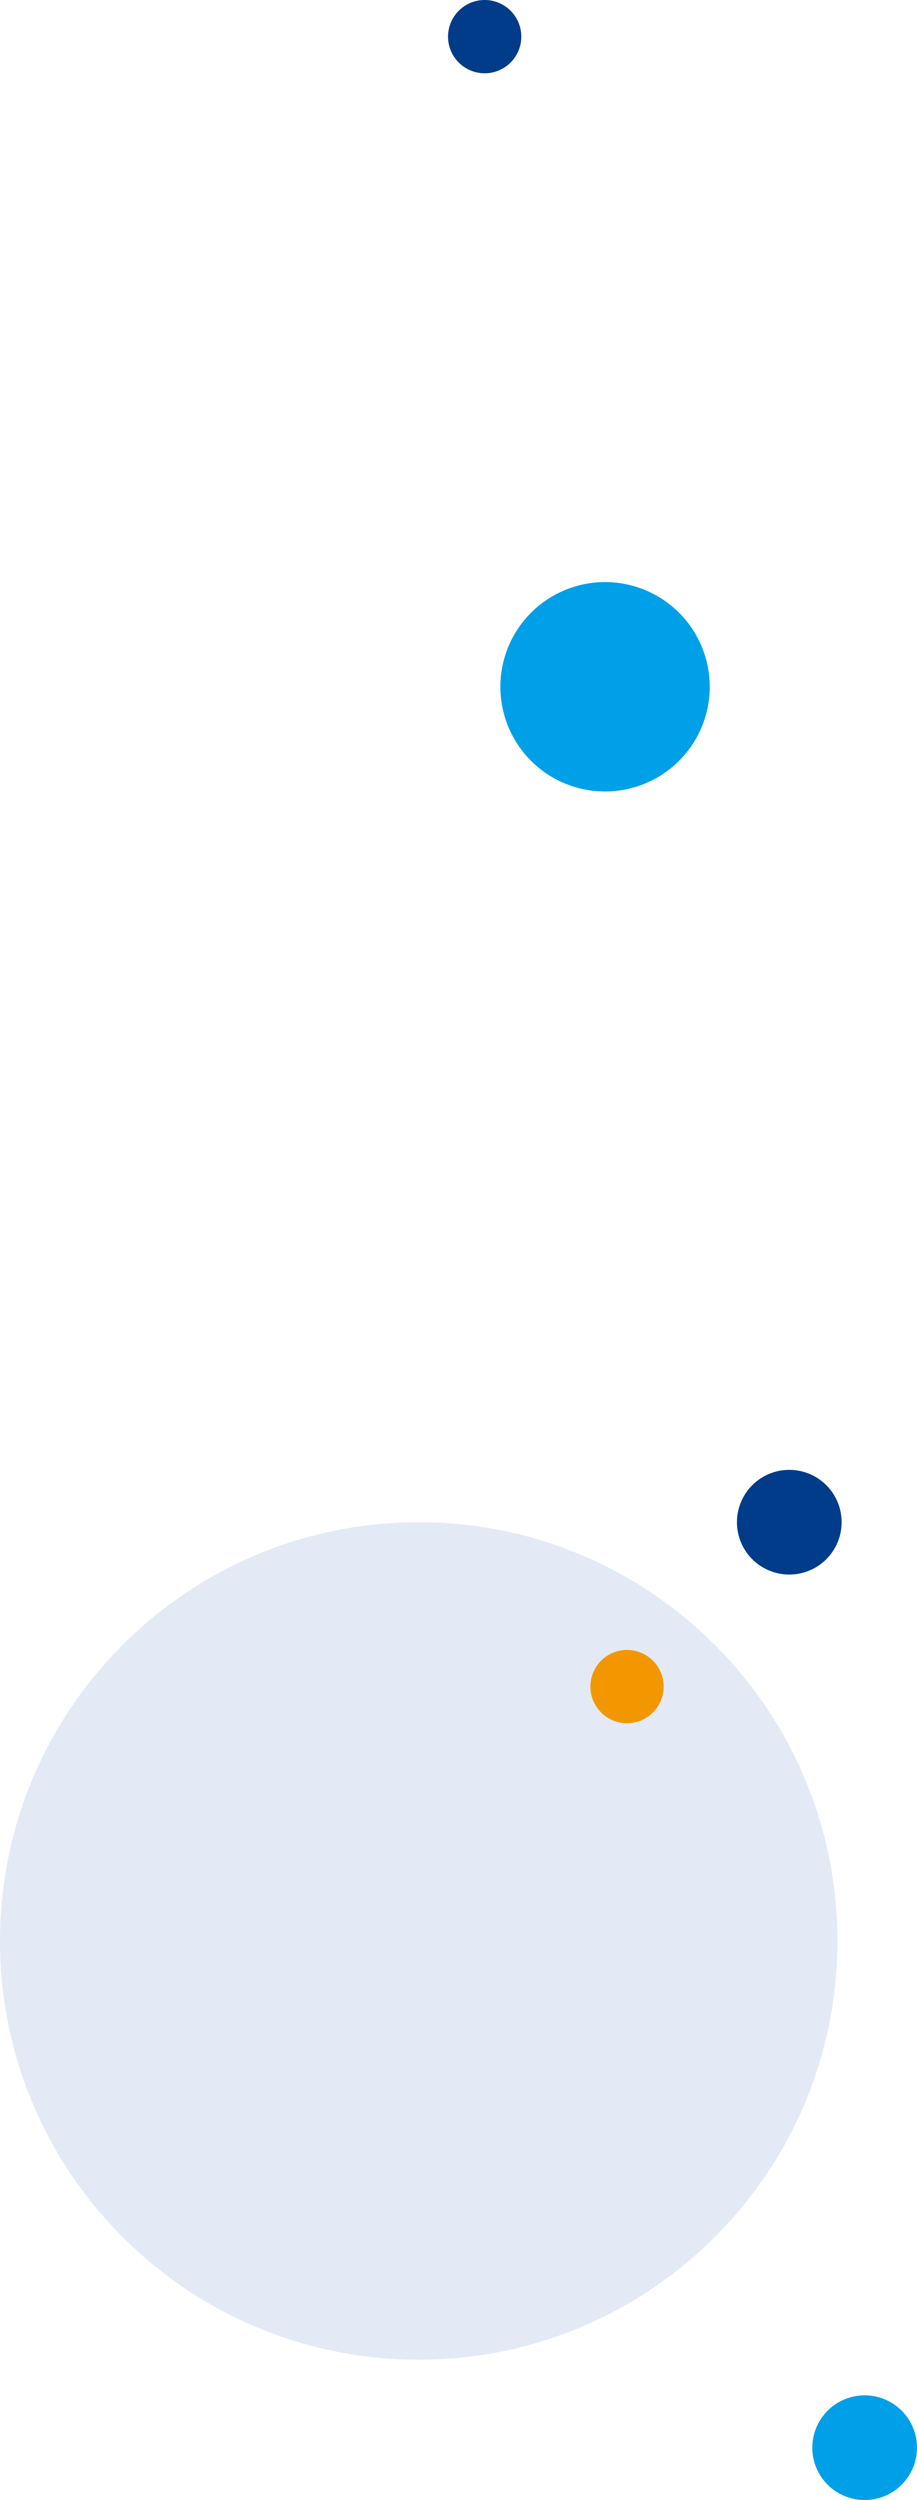
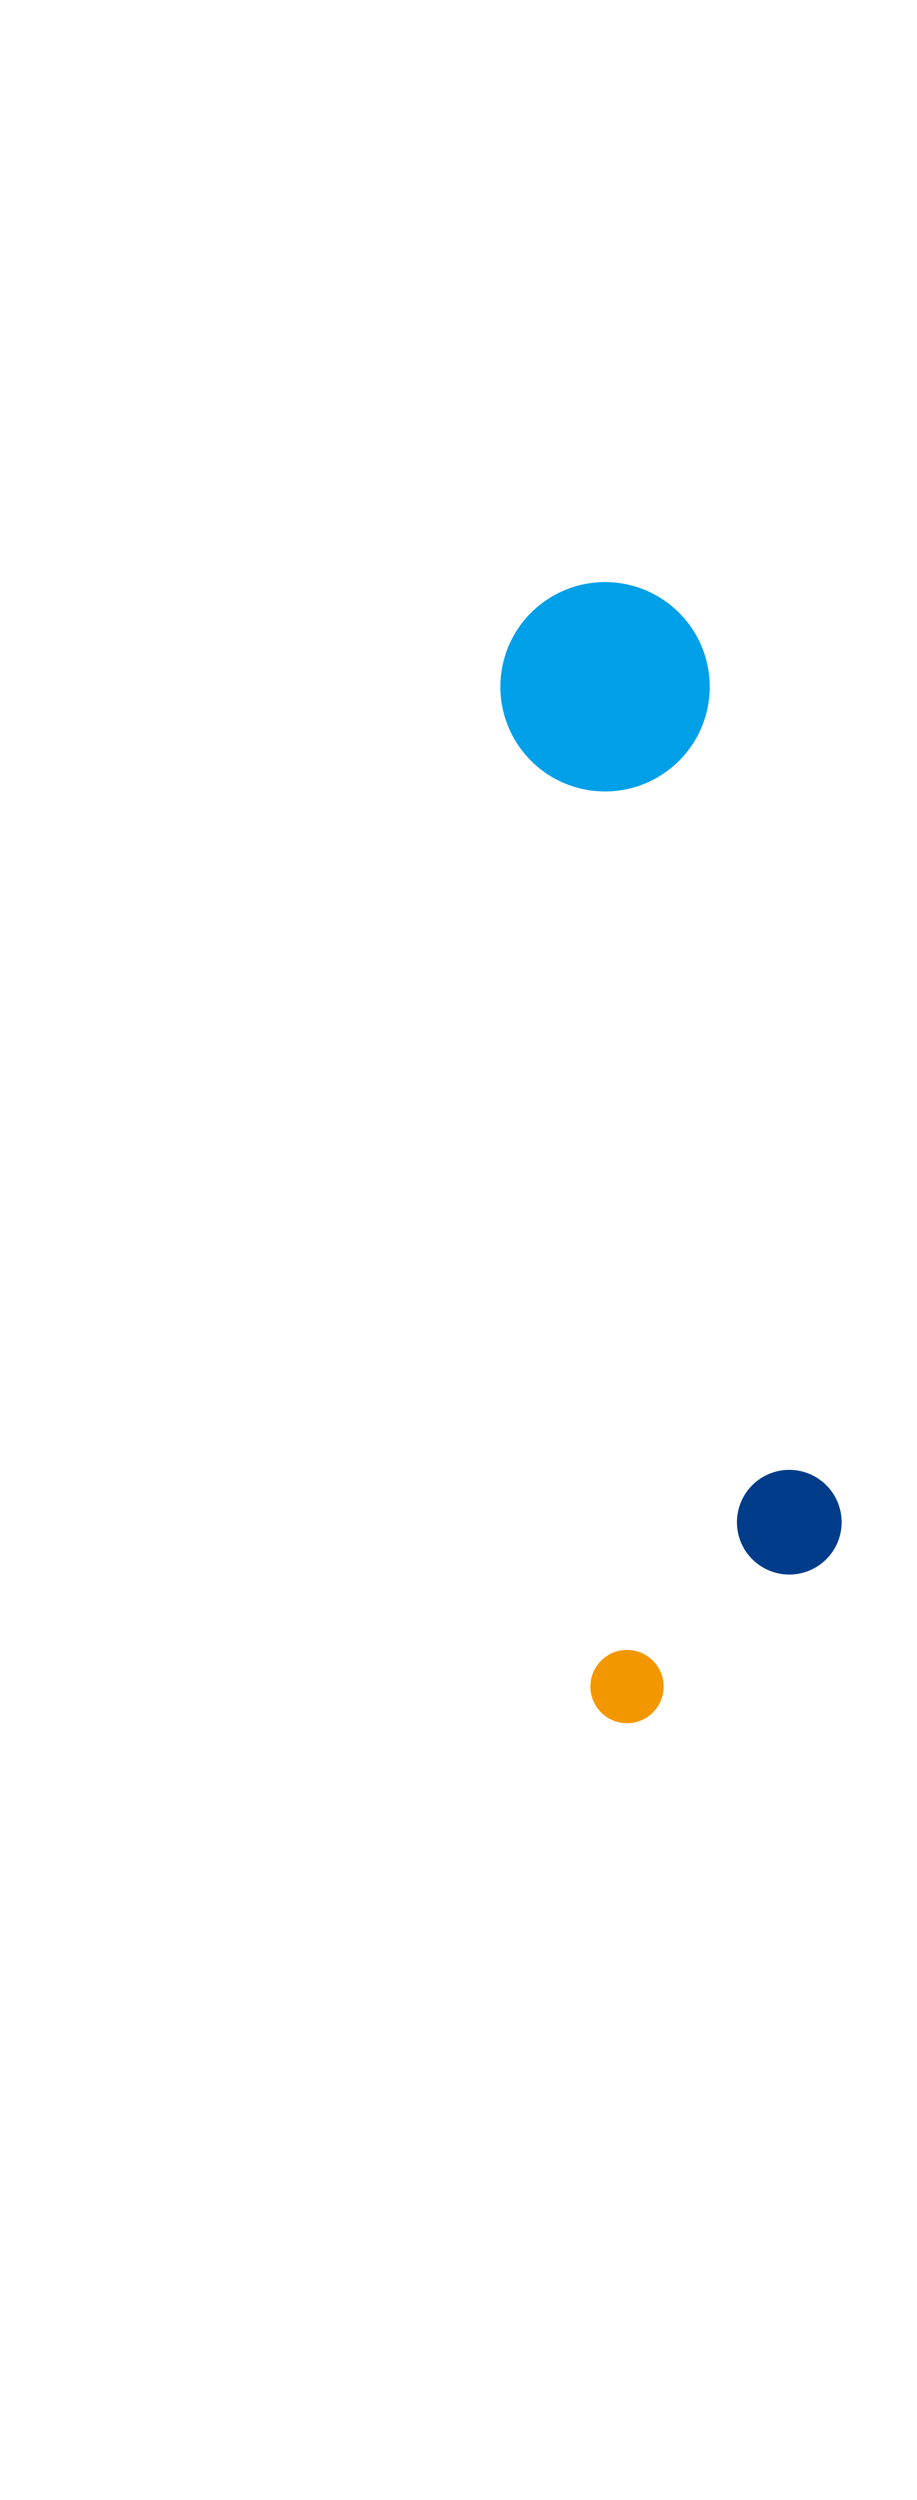
<svg xmlns="http://www.w3.org/2000/svg" width="438" height="1194" viewBox="0 0 438 1194">
  <g id="グループ_365" data-name="グループ 365" transform="translate(107 -2342)">
    <g id="グループ_209" data-name="グループ 209" transform="translate(101.031 2544.518)">
      <path id="パス_21" data-name="パス 21" d="M1030.787,668.346a50,50,0,1,0-50-50,50,50,0,0,0,50,50" transform="translate(-949.819 -492.864)" fill="#00a0e9" />
    </g>
    <g id="グループ_210" data-name="グループ 210" transform="translate(-137.969 2993.518)">
-       <path id="パス_21-2" data-name="パス 21" d="M1180.786,968.346c110.459,0,200-89.543,200-200s-89.542-200-200-200-200,89.543-200,200,89.543,200,200,200" transform="translate(-949.819 -492.864)" fill="#e3eaf5" />
-     </g>
+       </g>
    <g id="グループ_211" data-name="グループ 211" transform="translate(214.031 2968.518)">
      <path id="パス_21-3" data-name="パス 21" d="M1005.787,618.346a25,25,0,1,0-25-25,25,25,0,0,0,25,25" transform="translate(-949.819 -492.864)" fill="#003c8a" />
    </g>
    <g id="グループ_288" data-name="グループ 288" transform="translate(250.031 3410.518)">
-       <path id="パス_21-4" data-name="パス 21" d="M1005.787,618.346a25,25,0,1,0-25-25,25,25,0,0,0,25,25" transform="translate(-949.819 -492.864)" fill="#00a0e9" />
-     </g>
+       </g>
    <g id="グループ_290" data-name="グループ 290" transform="translate(144.031 3054.518)">
      <path id="パス_21-5" data-name="パス 21" d="M998.287,603.346a17.5,17.5,0,1,0-17.5-17.5,17.5,17.5,0,0,0,17.5,17.5" transform="translate(-949.819 -492.864)" fill="#f39700" />
    </g>
    <g id="グループ_292" data-name="グループ 292" transform="translate(76.031 2266.518)">
-       <path id="パス_21-6" data-name="パス 21" d="M998.287,603.346a17.5,17.5,0,1,0-17.5-17.5,17.5,17.5,0,0,0,17.5,17.5" transform="translate(-949.819 -492.864)" fill="#003c8a" />
-     </g>
+       </g>
  </g>
</svg>